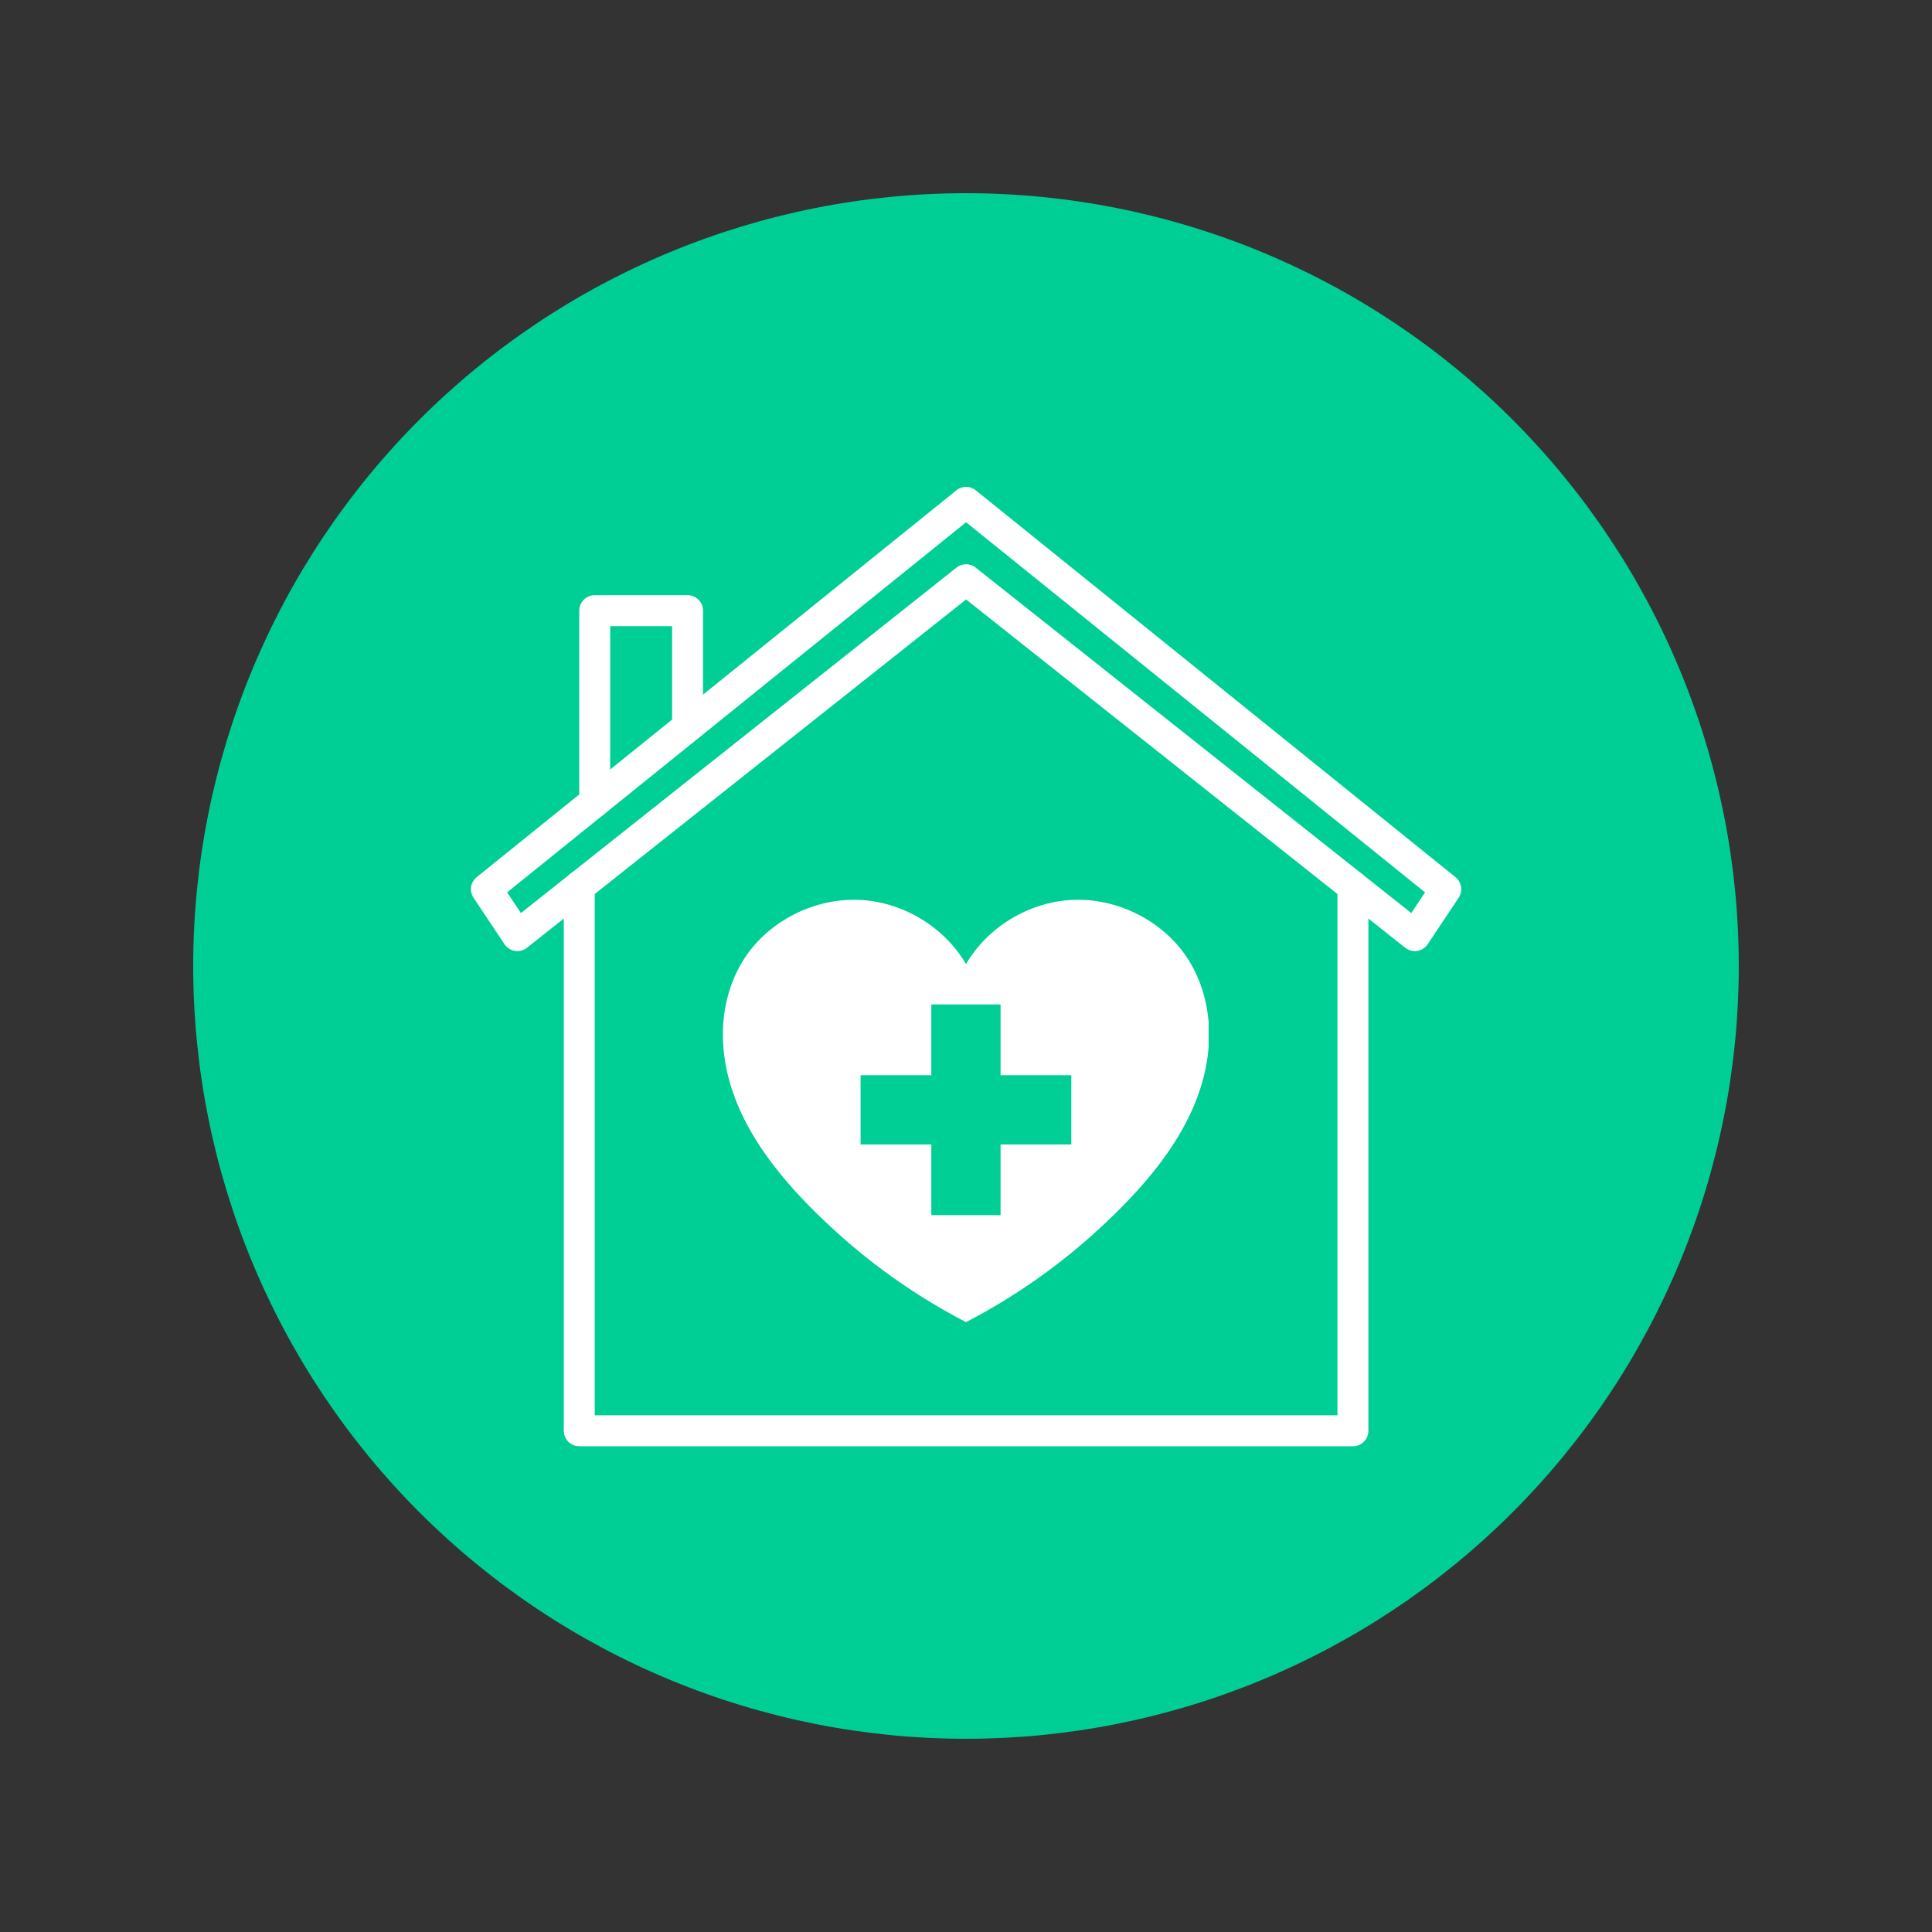
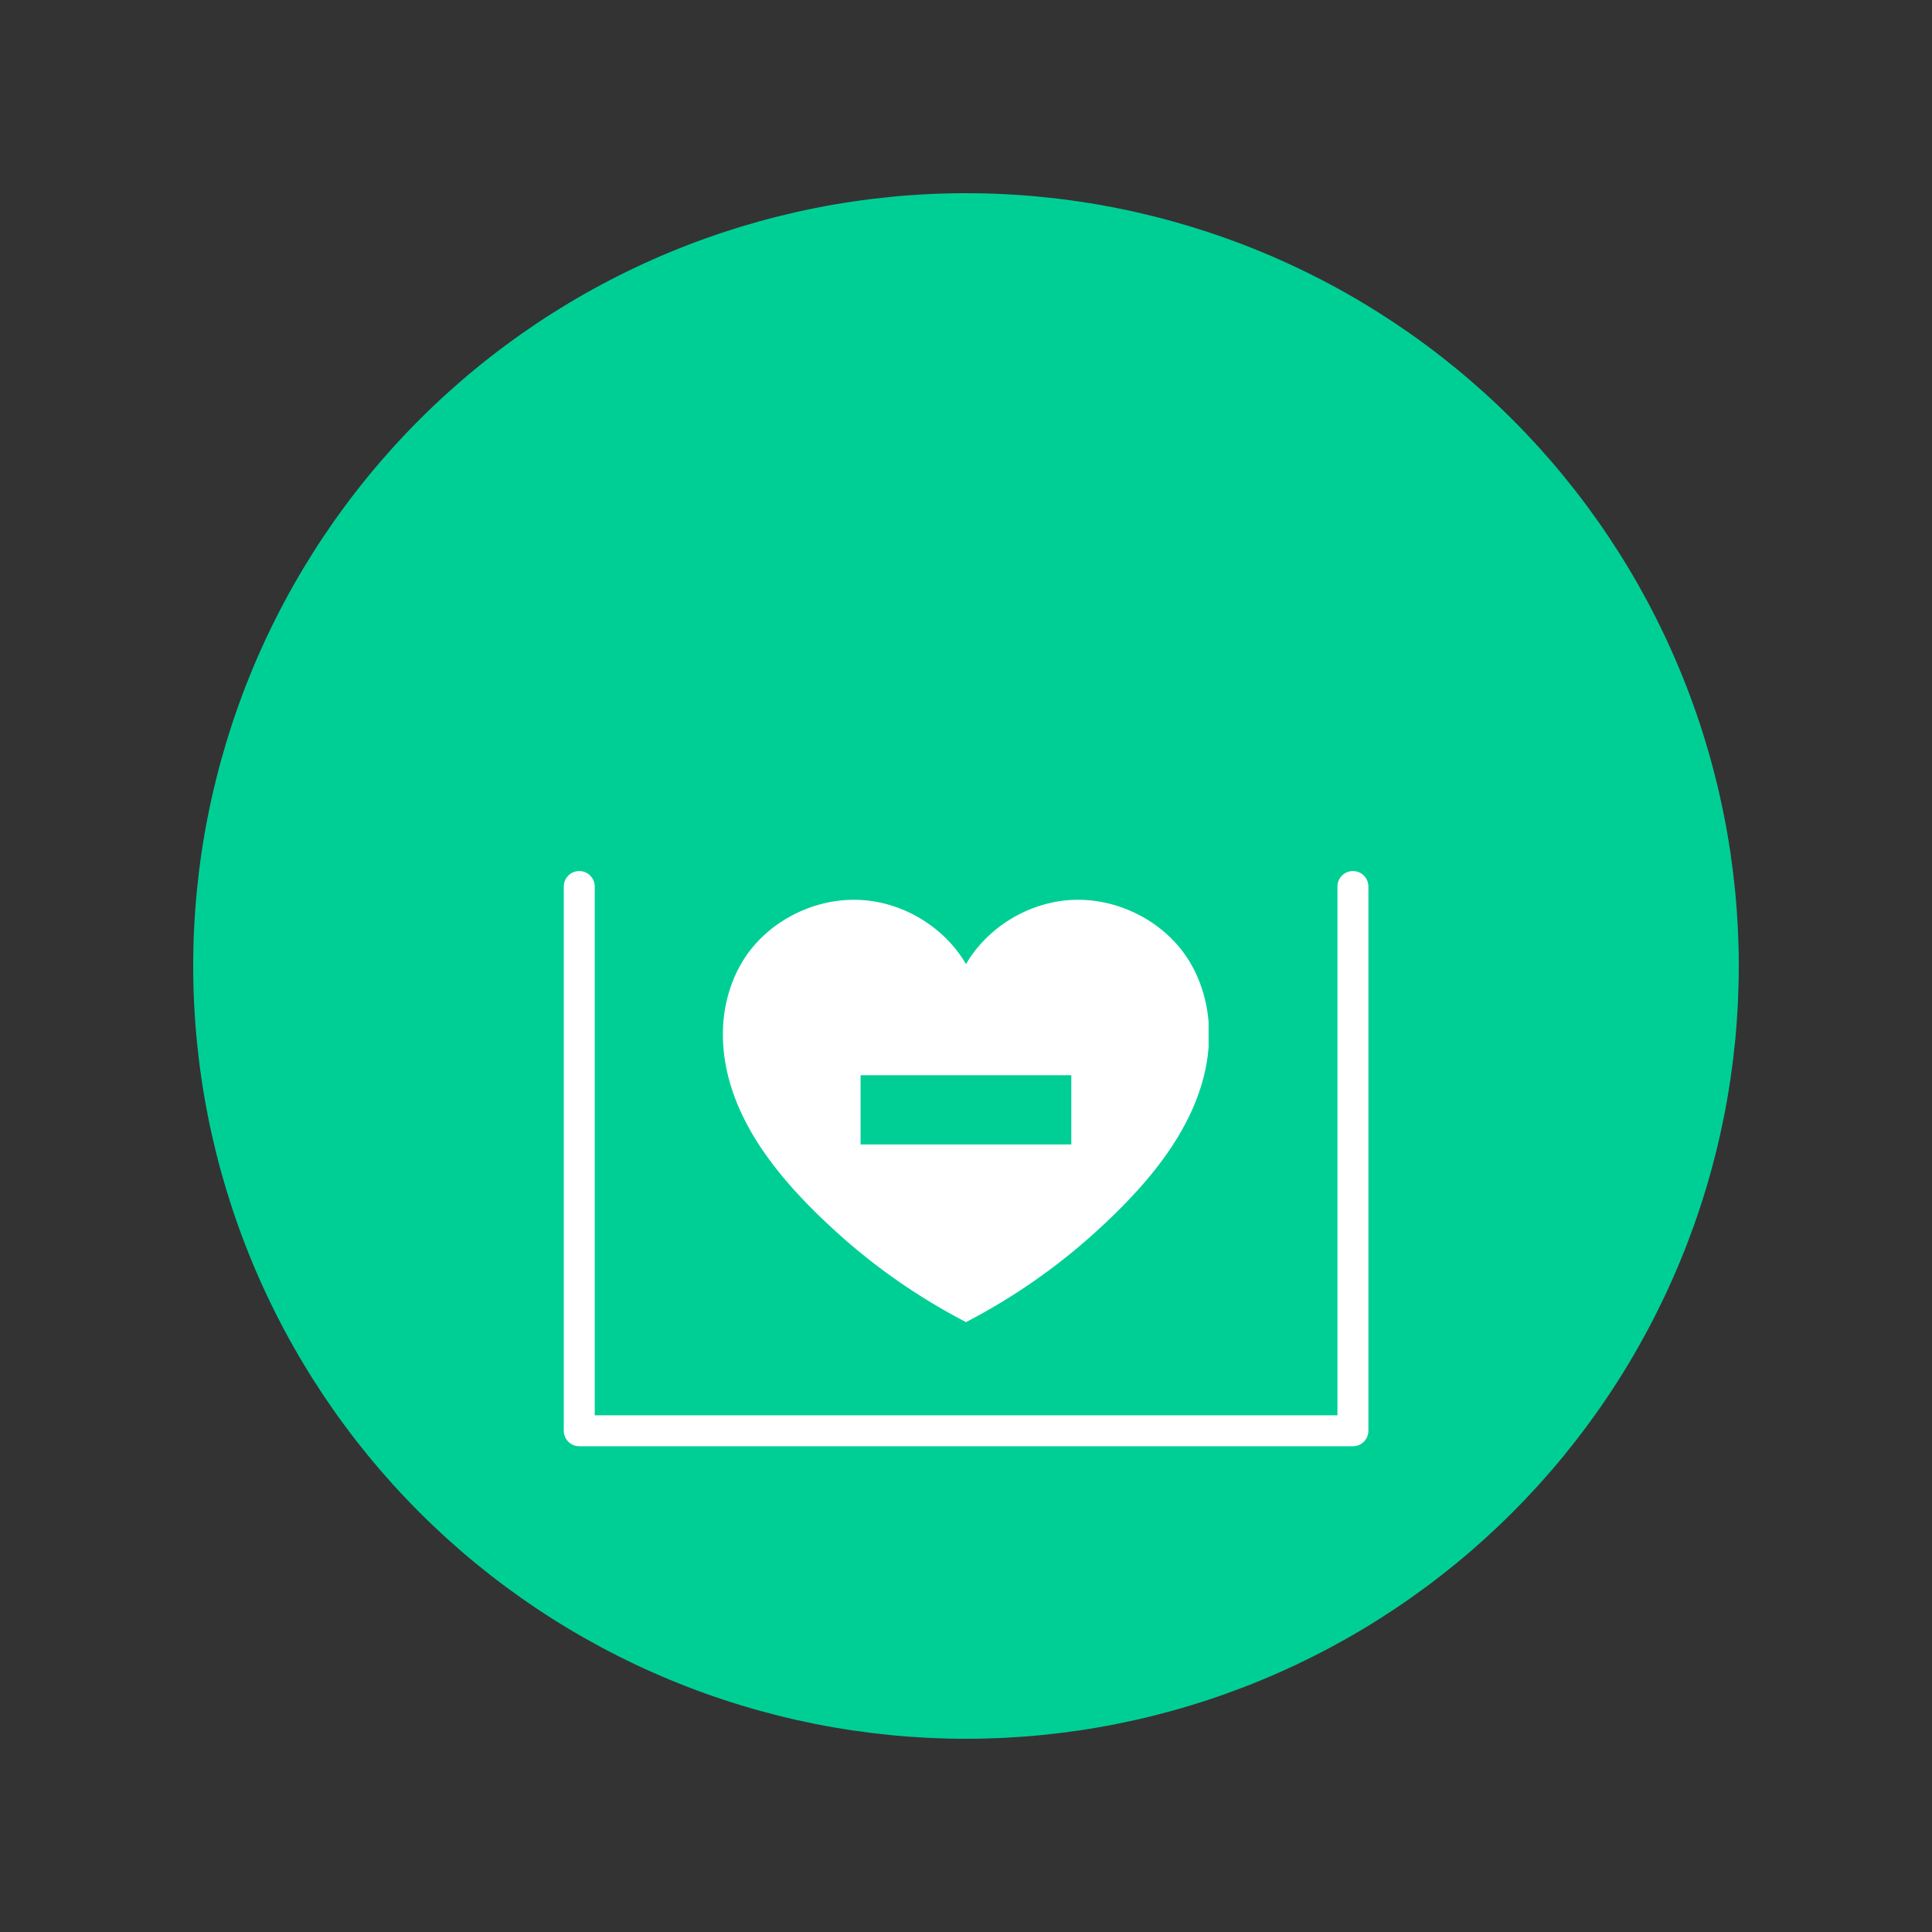
<svg xmlns="http://www.w3.org/2000/svg" width="500" zoomAndPan="magnify" viewBox="0 0 375 375" height="500" preserveAspectRatio="xMidYMid meet" version="1.0">
  <rect x="0" y="0" width="375" height="375" fill="#333333" stroke="none" />
  <defs>
    <clipPath id="99a001d14d">
      <path d="M 37.5 37.5 L 337.5 37.5 L 337.5 337.5 L 37.5 337.5 Z M 37.5 37.5 " clip-rule="nonzero" />
    </clipPath>
    <clipPath id="ea9a426d7c">
-       <path d="M 91.023 94.281 L 283.773 94.281 L 283.773 185 L 91.023 185 Z M 91.023 94.281 " clip-rule="nonzero" />
-     </clipPath>
+       </clipPath>
    <clipPath id="39aa774dc1">
      <path d="M 131.25 163.465 L 243.75 163.465 L 243.75 267.371 L 131.25 267.371 Z M 131.25 163.465 " clip-rule="nonzero" />
    </clipPath>
    <clipPath id="7c89d561dc">
      <path d="M 140.09 174.199 L 234.59 174.199 L 234.59 256.699 L 140.09 256.699 Z M 140.09 174.199 " clip-rule="nonzero" />
    </clipPath>
    <clipPath id="d4b4f5988f">
      <path d="M 180.77 194.957 L 194.211 194.957 L 194.211 235.879 L 180.77 235.879 Z M 180.77 194.957 " clip-rule="nonzero" />
    </clipPath>
    <clipPath id="d263fc608d">
      <path d="M 167.039 208.695 L 207.961 208.695 L 207.961 222.137 L 167.039 222.137 Z M 167.039 208.695 " clip-rule="nonzero" />
    </clipPath>
  </defs>
  <g clip-path="url(#99a001d14d)">
    <path fill="#00cf95" d="M 337.496 187.496 C 337.496 189.953 337.434 192.406 337.316 194.859 C 337.195 197.309 337.016 199.758 336.773 202.199 C 336.531 204.645 336.23 207.078 335.871 209.508 C 335.512 211.934 335.094 214.352 334.613 216.762 C 334.133 219.168 333.598 221.562 333 223.945 C 332.402 226.324 331.75 228.691 331.035 231.039 C 330.324 233.391 329.555 235.719 328.727 238.031 C 327.898 240.34 327.016 242.633 326.078 244.898 C 325.137 247.168 324.145 249.41 323.094 251.629 C 322.043 253.848 320.941 256.043 319.785 258.207 C 318.625 260.371 317.418 262.508 316.156 264.613 C 314.895 266.719 313.582 268.789 312.215 270.832 C 310.852 272.875 309.438 274.879 307.977 276.852 C 306.516 278.824 305.004 280.758 303.449 282.656 C 301.891 284.555 300.289 286.41 298.641 288.23 C 296.988 290.051 295.297 291.828 293.562 293.562 C 291.828 295.297 290.051 296.988 288.23 298.641 C 286.41 300.289 284.555 301.891 282.656 303.449 C 280.758 305.004 278.824 306.516 276.852 307.977 C 274.879 309.438 272.875 310.852 270.832 312.215 C 268.789 313.578 266.719 314.895 264.613 316.156 C 262.508 317.418 260.371 318.625 258.207 319.785 C 256.043 320.941 253.848 322.043 251.629 323.094 C 249.41 324.145 247.168 325.137 244.898 326.078 C 242.633 327.016 240.34 327.898 238.031 328.727 C 235.719 329.555 233.391 330.324 231.039 331.035 C 228.691 331.75 226.324 332.402 223.945 333 C 221.562 333.598 219.168 334.133 216.762 334.613 C 214.352 335.094 211.934 335.512 209.508 335.871 C 207.078 336.23 204.645 336.531 202.199 336.773 C 199.758 337.016 197.309 337.195 194.859 337.316 C 192.406 337.434 189.953 337.496 187.496 337.496 C 185.043 337.496 182.59 337.434 180.137 337.316 C 177.688 337.195 175.238 337.016 172.797 336.773 C 170.352 336.531 167.918 336.23 165.488 335.871 C 163.059 335.512 160.641 335.094 158.234 334.613 C 155.828 334.133 153.434 333.598 151.051 333 C 148.672 332.402 146.305 331.75 143.957 331.035 C 141.605 330.324 139.277 329.555 136.965 328.727 C 134.652 327.898 132.363 327.016 130.098 326.078 C 127.828 325.137 125.586 324.145 123.367 323.094 C 121.145 322.043 118.953 320.941 116.789 319.785 C 114.625 318.625 112.488 317.418 110.383 316.156 C 108.277 314.895 106.203 313.582 104.164 312.215 C 102.121 310.852 100.117 309.438 98.145 307.977 C 96.172 306.516 94.238 305.004 92.34 303.449 C 90.441 301.891 88.586 300.289 86.766 298.641 C 84.945 296.988 83.168 295.297 81.434 293.562 C 79.699 291.828 78.004 290.051 76.355 288.23 C 74.707 286.41 73.105 284.555 71.547 282.656 C 69.992 280.758 68.48 278.824 67.02 276.852 C 65.555 274.879 64.145 272.875 62.777 270.832 C 61.414 268.789 60.102 266.719 58.84 264.613 C 57.578 262.508 56.367 260.371 55.211 258.207 C 54.055 256.043 52.949 253.848 51.902 251.629 C 50.852 249.41 49.855 247.168 48.918 244.898 C 47.977 242.633 47.094 240.34 46.27 238.031 C 45.441 235.719 44.672 233.391 43.957 231.039 C 43.246 228.691 42.59 226.324 41.996 223.945 C 41.398 221.562 40.859 219.168 40.383 216.762 C 39.902 214.352 39.484 211.934 39.125 209.508 C 38.762 207.078 38.465 204.645 38.223 202.199 C 37.98 199.758 37.801 197.309 37.68 194.859 C 37.559 192.406 37.5 189.953 37.5 187.496 C 37.5 185.043 37.559 182.59 37.68 180.137 C 37.801 177.688 37.98 175.238 38.223 172.797 C 38.465 170.352 38.762 167.918 39.125 165.488 C 39.484 163.059 39.902 160.641 40.383 158.234 C 40.859 155.828 41.398 153.434 41.996 151.051 C 42.59 148.672 43.246 146.305 43.957 143.957 C 44.672 141.605 45.441 139.277 46.27 136.965 C 47.094 134.652 47.977 132.363 48.918 130.098 C 49.855 127.828 50.852 125.586 51.902 123.367 C 52.949 121.145 54.055 118.953 55.211 116.789 C 56.367 114.625 57.578 112.488 58.84 110.383 C 60.102 108.277 61.414 106.203 62.777 104.164 C 64.145 102.121 65.555 100.117 67.02 98.145 C 68.48 96.172 69.992 94.238 71.547 92.34 C 73.105 90.441 74.707 88.586 76.355 86.766 C 78.004 84.945 79.699 83.168 81.434 81.434 C 83.168 79.699 84.945 78.004 86.766 76.355 C 88.586 74.707 90.441 73.105 92.34 71.547 C 94.238 69.992 96.172 68.48 98.145 67.02 C 100.117 65.555 102.121 64.145 104.164 62.777 C 106.203 61.414 108.277 60.102 110.383 58.84 C 112.488 57.578 114.625 56.367 116.789 55.211 C 118.953 54.055 121.145 52.949 123.367 51.902 C 125.586 50.852 127.828 49.855 130.098 48.918 C 132.363 47.977 134.652 47.094 136.965 46.27 C 139.277 45.441 141.605 44.672 143.957 43.957 C 146.305 43.246 148.672 42.59 151.051 41.996 C 153.434 41.398 155.828 40.859 158.234 40.383 C 160.641 39.902 163.059 39.484 165.488 39.125 C 167.918 38.762 170.352 38.465 172.797 38.223 C 175.238 37.98 177.688 37.801 180.137 37.68 C 182.59 37.559 185.043 37.5 187.496 37.5 C 189.953 37.5 192.406 37.559 194.859 37.68 C 197.309 37.801 199.758 37.98 202.199 38.223 C 204.645 38.465 207.078 38.762 209.508 39.125 C 211.934 39.484 214.352 39.902 216.762 40.383 C 219.168 40.859 221.562 41.398 223.945 41.996 C 226.324 42.59 228.691 43.246 231.039 43.957 C 233.391 44.672 235.719 45.441 238.031 46.27 C 240.34 47.094 242.633 47.977 244.898 48.918 C 247.168 49.855 249.41 50.852 251.629 51.902 C 253.848 52.949 256.043 54.055 258.207 55.211 C 260.371 56.367 262.508 57.578 264.613 58.84 C 266.719 60.102 268.789 61.414 270.832 62.777 C 272.875 64.145 274.879 65.555 276.852 67.02 C 278.824 68.48 280.758 69.992 282.656 71.547 C 284.555 73.105 286.41 74.707 288.23 76.355 C 290.051 78.004 291.828 79.699 293.562 81.434 C 295.297 83.168 296.988 84.945 298.641 86.766 C 300.289 88.586 301.891 90.441 303.449 92.34 C 305.004 94.238 306.516 96.172 307.977 98.145 C 309.438 100.117 310.852 102.121 312.215 104.164 C 313.578 106.203 314.895 108.277 316.156 110.383 C 317.418 112.488 318.625 114.625 319.785 116.789 C 320.941 118.953 322.043 121.145 323.094 123.367 C 324.145 125.586 325.137 127.828 326.078 130.098 C 327.016 132.363 327.898 134.652 328.727 136.965 C 329.555 139.277 330.324 141.605 331.035 143.957 C 331.75 146.305 332.402 148.672 333 151.051 C 333.598 153.434 334.133 155.828 334.613 158.234 C 335.094 160.641 335.512 163.059 335.871 165.488 C 336.23 167.918 336.531 170.352 336.773 172.797 C 337.016 175.238 337.195 177.688 337.316 180.137 C 337.434 182.59 337.496 185.043 337.496 187.496 Z M 337.496 187.496 " fill-opacity="1" fill-rule="nonzero" />
  </g>
  <path fill="#ffffff" d="M 262.602 280.715 L 112.434 280.715 C 110.773 280.715 109.43 279.367 109.43 277.711 L 109.43 172.074 C 109.43 170.414 110.773 169.07 112.434 169.07 C 114.09 169.07 115.438 170.414 115.438 172.074 L 115.438 274.707 L 259.598 274.707 L 259.598 172.074 C 259.598 170.414 260.941 169.07 262.602 169.07 C 264.258 169.07 265.605 170.414 265.605 172.074 L 265.605 277.711 C 265.605 279.367 264.258 280.715 262.602 280.715 Z M 262.602 280.715 " fill-opacity="1" fill-rule="nonzero" />
  <g clip-path="url(#ea9a426d7c)">
    <path fill="#ffffff" d="M 274.613 184.605 C 273.941 184.605 273.281 184.379 272.746 183.957 L 187.516 116.359 L 102.285 183.957 C 101.629 184.477 100.781 184.699 99.953 184.57 C 99.121 184.438 98.387 183.969 97.922 183.27 L 91.914 174.258 C 91.051 172.965 91.316 171.23 92.527 170.254 L 185.633 95.172 C 186.73 94.281 188.301 94.281 189.402 95.172 L 282.508 170.254 C 283.715 171.23 283.98 172.965 283.121 174.258 L 277.113 183.27 C 276.648 183.969 275.91 184.438 275.082 184.57 C 274.926 184.594 274.77 184.605 274.613 184.605 Z M 187.516 109.52 C 188.176 109.52 188.836 109.738 189.383 110.172 L 273.926 177.223 L 276.602 173.207 L 187.516 101.367 L 98.434 173.207 L 101.109 177.223 L 185.652 110.172 C 186.195 109.738 186.855 109.52 187.516 109.52 Z M 187.516 109.52 " fill-opacity="1" fill-rule="nonzero" />
  </g>
-   <path fill="#ffffff" d="M 187.516 262.816 C 186.719 262.816 185.957 262.5 185.395 261.938 L 140.414 216.957 C 134.84 211.383 131.77 203.973 131.77 196.094 C 131.77 188.211 134.84 180.801 140.414 175.23 C 145.992 169.656 153.402 166.586 161.277 166.586 C 169.156 166.586 176.566 169.656 182.141 175.227 L 187.516 180.602 L 192.891 175.23 C 198.465 169.656 205.875 166.586 213.754 166.586 C 221.637 166.586 229.047 169.656 234.621 175.23 C 240.191 180.797 243.262 188.207 243.262 196.094 C 243.262 203.977 240.191 211.387 234.617 216.957 L 189.641 261.938 C 189.078 262.5 188.312 262.816 187.516 262.816 Z M 161.277 172.594 C 155.004 172.594 149.102 175.035 144.66 179.477 C 140.223 183.914 137.777 189.816 137.777 196.094 C 137.777 202.371 140.223 208.273 144.66 212.711 L 187.516 255.566 L 230.371 212.711 C 234.812 208.273 237.258 202.375 237.258 196.094 C 237.258 189.812 234.812 183.914 230.371 179.477 C 225.934 175.039 220.031 172.594 213.754 172.594 C 207.477 172.594 201.574 175.039 197.137 179.477 L 189.641 186.973 C 188.469 188.145 186.566 188.145 185.391 186.973 L 177.895 179.477 C 173.453 175.035 167.551 172.594 161.277 172.594 Z M 161.277 172.594 " fill-opacity="1" fill-rule="nonzero" />
-   <path fill="#ffffff" d="M 193.523 235.664 L 181.512 235.664 C 179.852 235.664 178.508 234.316 178.508 232.66 L 178.508 223.648 L 169.496 223.648 C 167.84 223.648 166.492 222.305 166.492 220.645 L 166.492 208.633 C 166.492 206.973 167.84 205.629 169.496 205.629 L 178.508 205.629 L 178.508 196.617 C 178.508 194.961 179.852 193.617 181.512 193.617 L 193.523 193.617 C 195.184 193.617 196.527 194.961 196.527 196.617 L 196.527 205.629 L 205.535 205.629 C 207.195 205.629 208.539 206.973 208.539 208.633 L 208.539 220.645 C 208.539 222.305 207.195 223.648 205.535 223.648 L 196.527 223.648 L 196.527 232.66 C 196.527 234.316 195.184 235.664 193.523 235.664 Z M 184.512 229.656 L 190.52 229.656 L 190.52 220.645 C 190.52 218.988 191.863 217.641 193.523 217.641 L 202.535 217.641 L 202.535 211.637 L 193.523 211.637 C 191.863 211.637 190.52 210.289 190.52 208.633 L 190.52 199.621 L 184.512 199.621 L 184.512 208.633 C 184.512 210.289 183.168 211.637 181.512 211.637 L 172.5 211.637 L 172.5 217.641 L 181.512 217.641 C 183.168 217.641 184.512 218.988 184.512 220.645 Z M 184.512 229.656 " fill-opacity="1" fill-rule="nonzero" />
-   <path fill="#ffffff" d="M 115.438 158.641 C 113.777 158.641 112.434 157.297 112.434 155.637 L 112.434 118.531 C 112.434 116.871 113.777 115.527 115.438 115.527 L 133.457 115.527 C 135.113 115.527 136.461 116.871 136.461 118.531 L 136.461 141.105 C 136.461 142.766 135.113 144.109 133.457 144.109 C 131.797 144.109 130.453 142.766 130.453 141.105 L 130.453 121.535 L 118.438 121.535 L 118.438 155.637 C 118.438 157.297 117.094 158.641 115.438 158.641 Z M 115.438 158.641 " fill-opacity="1" fill-rule="nonzero" />
  <g clip-path="url(#39aa774dc1)">
    <path fill="#00cf95" d="M 131.25 163.465 L 243.684 163.465 L 243.684 267.371 L 131.25 267.371 Z M 131.25 163.465 " fill-opacity="1" fill-rule="nonzero" />
  </g>
  <g clip-path="url(#7c89d561dc)">
    <path fill="#ffffff" d="M 230.52 186.047 C 225.777 178.715 216.809 174.199 207.945 174.68 C 199.578 175.137 191.629 180.027 187.5 187.133 C 183.371 180.027 175.422 175.137 167.055 174.68 C 158.191 174.199 149.223 178.715 144.48 186.047 C 141.41 190.797 140.09 196.527 140.34 202.137 C 141 217.09 151.723 229.516 162.43 239.215 C 169.969 246.043 178.418 251.914 187.5 256.621 C 196.586 251.914 205.031 246.043 212.57 239.215 C 223.277 229.516 234 217.09 234.66 202.137 C 234.91 196.527 233.59 190.797 230.52 186.047 Z M 230.52 186.047 " fill-opacity="1" fill-rule="nonzero" />
  </g>
  <g clip-path="url(#d4b4f5988f)">
-     <path fill="#00cf95" d="M 194.211 194.957 L 194.211 235.855 L 180.77 235.855 L 180.77 194.957 Z M 194.211 194.957 " fill-opacity="1" fill-rule="nonzero" />
-   </g>
+     </g>
  <g clip-path="url(#d263fc608d)">
    <path fill="#00cf95" d="M 167.039 208.695 L 207.941 208.695 L 207.941 222.137 L 167.039 222.137 Z M 167.039 208.695 " fill-opacity="1" fill-rule="nonzero" />
  </g>
</svg>